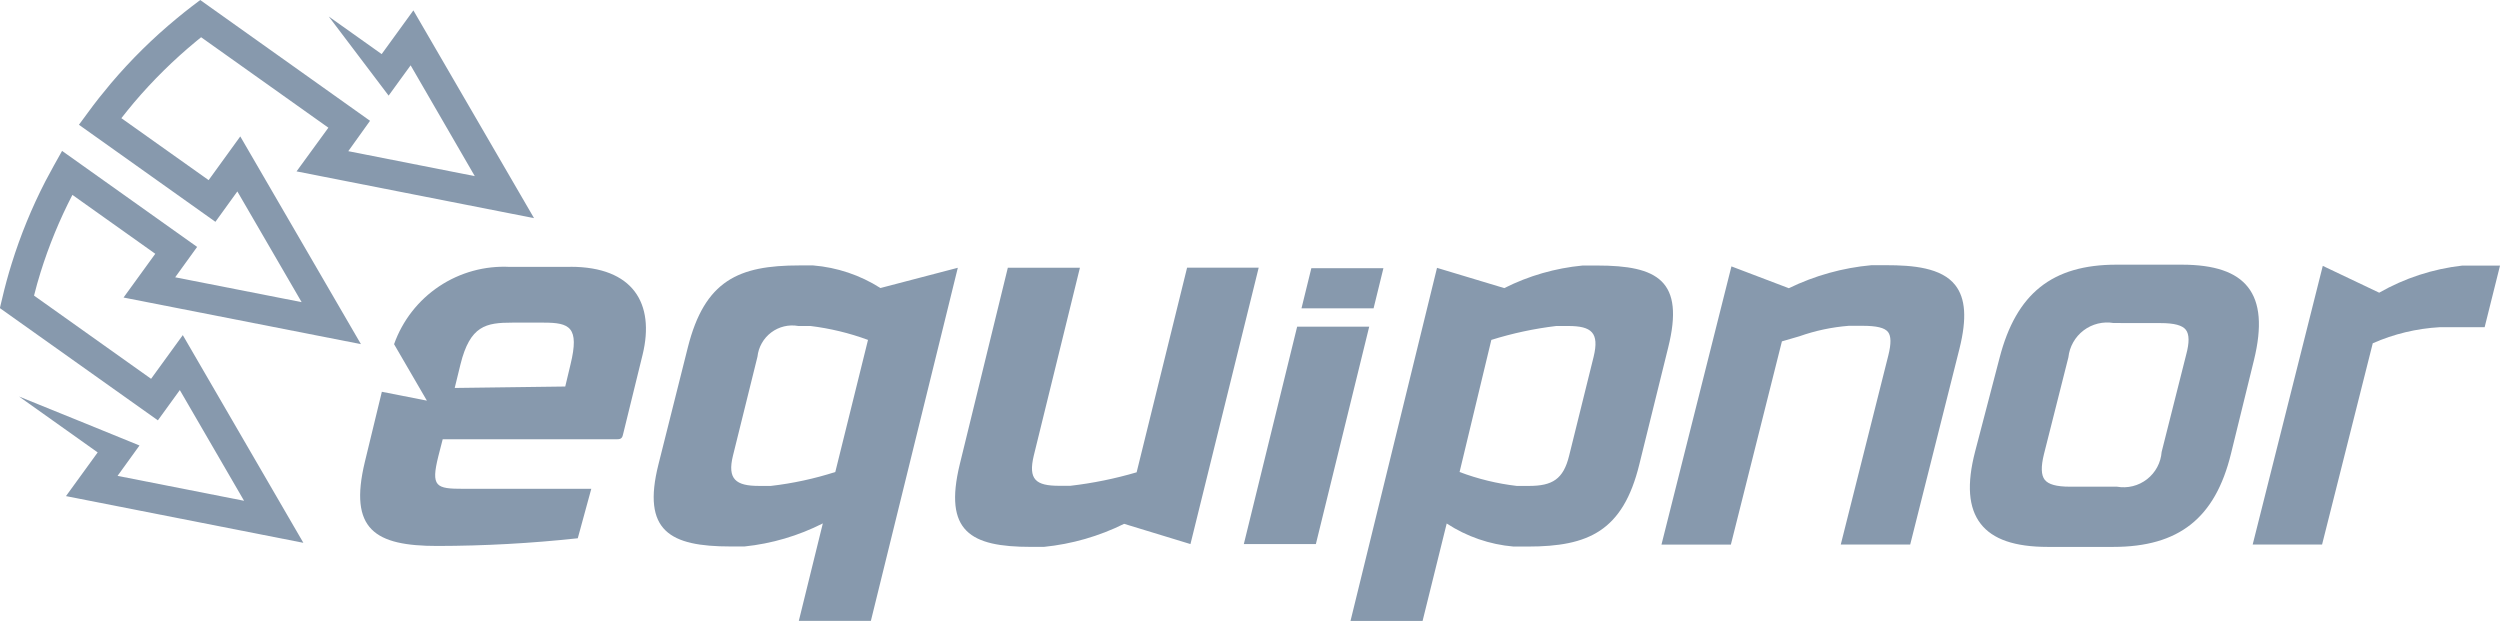
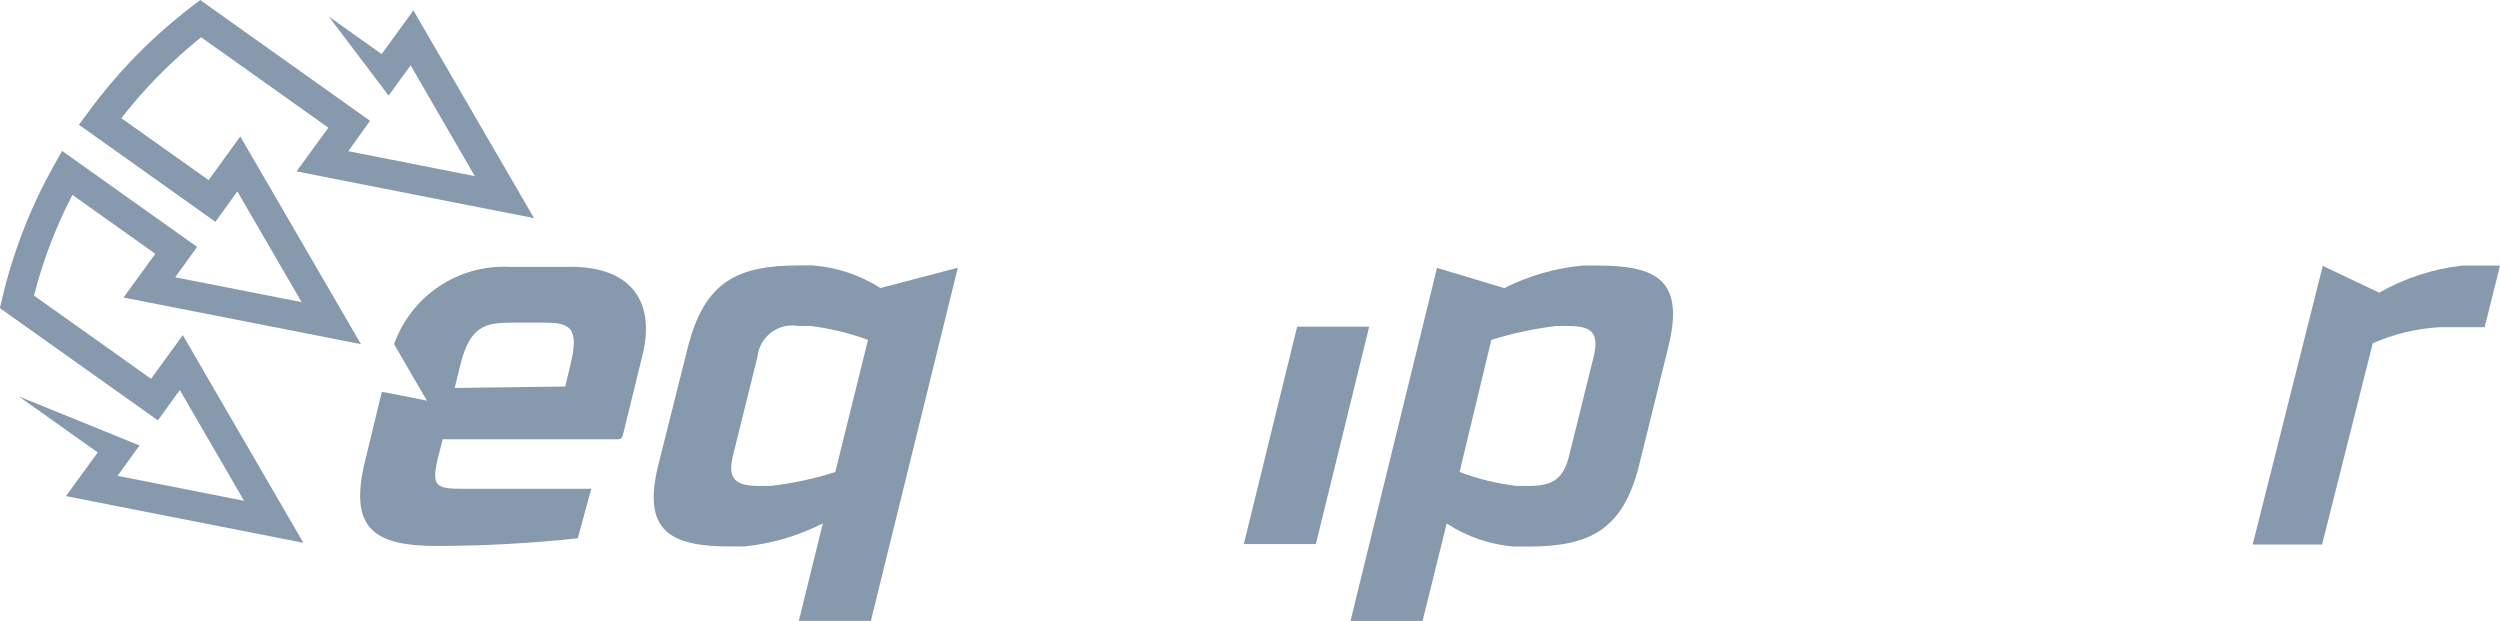
<svg xmlns="http://www.w3.org/2000/svg" width="153" height="38" viewBox="0 0 153 38" fill="none">
  <g clip-path="url(#clip0_711_1315)">
    <path d="M1.183 24.28L5.978 27.688L4.038 30.362L18.566 33.22L11.187 20.509L9.246 23.183L2.083 18.091C2.203 17.609 2.336 17.134 2.482 16.668C2.992 15.033 3.644 13.447 4.431 11.927L9.503 15.532L7.561 18.209L22.089 21.061L14.705 8.349L12.768 11.024L7.428 7.232C7.679 6.909 7.936 6.595 8.198 6.281C9.354 4.919 10.628 3.662 12.006 2.526C12.11 2.44 12.206 2.359 12.308 2.279L20.097 7.815L18.149 10.489L32.683 13.35L25.299 0.636L23.358 3.311L20.119 1.009L23.784 5.852L24.493 4.874L25.131 3.998L29.057 10.779L21.315 9.252L22.646 7.393L12.254 0.002L11.709 0.415C11.413 0.644 11.113 0.881 10.822 1.124C9.359 2.329 8.006 3.664 6.781 5.111C6.295 5.689 5.821 6.283 5.378 6.893L4.831 7.636L13.183 13.575L14.526 11.716L18.46 18.491L10.721 16.97L12.064 15.111L3.799 9.235L3.297 10.133C3.123 10.443 2.953 10.764 2.781 11.088C1.946 12.707 1.255 14.395 0.714 16.134C0.495 16.834 0.301 17.546 0.134 18.265L-0.008 18.856L9.662 25.725L11.005 23.872L14.937 30.648L7.194 29.123L8.537 27.264C8.537 27.264 1.991 24.593 1.17 24.269" fill="#8799AD" />
    <path d="M53.122 20.802C51.982 20.382 50.798 20.096 49.593 19.95H48.855C48.566 19.899 48.27 19.908 47.985 19.976C47.7 20.045 47.431 20.171 47.197 20.348C46.963 20.524 46.767 20.747 46.623 21.002C46.478 21.257 46.388 21.539 46.357 21.83L44.857 27.887C44.503 29.327 45.032 29.738 46.444 29.738H47.179C48.517 29.583 49.837 29.298 51.12 28.887L53.122 20.802ZM53.297 37.999H48.887L50.357 32.032C48.859 32.792 47.234 33.271 45.563 33.444H44.71C41.004 33.444 39.27 32.503 40.298 28.417L42.093 21.271C43.126 17.156 45.21 16.244 48.912 16.244H49.764C51.229 16.363 52.642 16.838 53.882 17.627L58.618 16.388L53.297 37.999Z" fill="#8799AD" />
-     <path d="M72.856 33.297L68.796 32.058C67.258 32.82 65.594 33.298 63.886 33.469H63.092C59.385 33.469 57.739 32.528 58.739 28.409L61.679 16.386H66.091L63.268 27.88C62.917 29.348 63.386 29.731 64.827 29.731H65.504C66.877 29.572 68.235 29.296 69.562 28.905L72.65 16.381H77.032L72.856 33.297Z" fill="#8799AD" />
    <path d="M89.326 28.887C90.454 29.313 91.63 29.599 92.828 29.739H93.562C95.008 29.739 95.679 29.326 96.031 27.888L97.531 21.831C97.885 20.363 97.414 19.951 95.974 19.951H95.242C93.894 20.112 92.565 20.397 91.27 20.802L89.326 28.887ZM87.062 38H82.651L87.945 16.393L92.061 17.632C93.56 16.877 95.186 16.409 96.857 16.25H97.738C101.443 16.25 103.12 17.16 102.091 21.277L100.326 28.422C99.326 32.508 97.208 33.449 93.507 33.449H92.626C91.168 33.324 89.763 32.839 88.538 32.038L87.062 38Z" fill="#8799AD" />
-     <path d="M84.063 18.87L84.665 16.414H80.254L79.651 18.87H84.063Z" fill="#8799AD" />
-     <path d="M116.904 33.325H112.655L115.566 21.75C115.745 21.036 115.74 20.567 115.548 20.32C115.342 20.057 114.856 19.939 113.973 19.939H113.152C112.117 20.02 111.096 20.236 110.117 20.582C109.764 20.686 109.403 20.794 109.053 20.892L105.929 33.329H101.682L105.964 16.303L109.477 17.639C111.062 16.867 112.775 16.389 114.532 16.23H115.439C117.057 16.23 118.82 16.375 119.663 17.452C120.295 18.261 120.378 19.491 119.923 21.325L116.904 33.325Z" fill="#8799AD" />
-     <path d="M129.352 19.769C129.032 19.715 128.703 19.727 128.387 19.805C128.072 19.883 127.775 20.024 127.516 20.221C127.257 20.417 127.041 20.665 126.881 20.948C126.721 21.231 126.62 21.544 126.586 21.867L125.088 27.801C124.9 28.566 124.915 29.076 125.137 29.361C125.36 29.646 125.853 29.785 126.68 29.785H129.557C129.879 29.842 130.209 29.831 130.526 29.752C130.843 29.674 131.14 29.529 131.397 29.329C131.655 29.128 131.868 28.876 132.022 28.588C132.176 28.3 132.268 27.983 132.292 27.658L133.79 21.723C133.996 20.965 133.988 20.463 133.776 20.186C133.565 19.909 133.066 19.773 132.227 19.773L129.352 19.769ZM129.322 33.471H125.332C123.298 33.471 121.954 33.007 121.217 32.055C120.467 31.086 120.356 29.638 120.879 27.625L122.376 21.893C123.397 17.954 125.604 16.198 129.528 16.198H133.518C135.521 16.198 136.849 16.647 137.576 17.574C138.325 18.526 138.444 19.988 137.943 22.037L136.535 27.771C135.57 31.713 133.346 33.471 129.322 33.471Z" fill="#8799AD" />
    <path d="M142.111 33.325H137.864L142.154 16.271L145.606 17.913C147.169 17.021 148.896 16.457 150.684 16.255H153.001L152.06 20.025H149.307C147.894 20.105 146.508 20.438 145.213 21.008L142.111 33.325Z" fill="#8799AD" />
    <path d="M79.385 19.994L76.122 33.297H80.531L83.795 19.994H79.385Z" fill="#8799AD" />
    <path d="M34.916 22.302L34.593 23.655L27.828 23.743L28.18 22.302C28.77 19.921 29.74 19.745 31.359 19.745H33.269C34.858 19.745 35.475 20.008 34.916 22.302ZM34.916 16.334H31.209C29.675 16.253 28.156 16.67 26.878 17.522C25.6 18.375 24.631 19.617 24.117 21.064L26.126 24.519L23.369 23.977L22.329 28.268C21.331 32.414 22.949 33.413 26.772 33.413C29.641 33.408 32.508 33.251 35.36 32.942L36.187 29.915H28.358C26.682 29.915 26.359 29.797 26.828 27.915L27.093 26.882H37.77C38.033 26.882 38.093 26.793 38.151 26.5L39.327 21.708C40.092 18.562 38.739 16.328 34.916 16.328" fill="#8799AD" />
  </g>
  <defs>
    <clipPath id="clip0_711_1315">
      <rect width="153" height="38" fill="white" />
    </clipPath>
  </defs>
</svg>